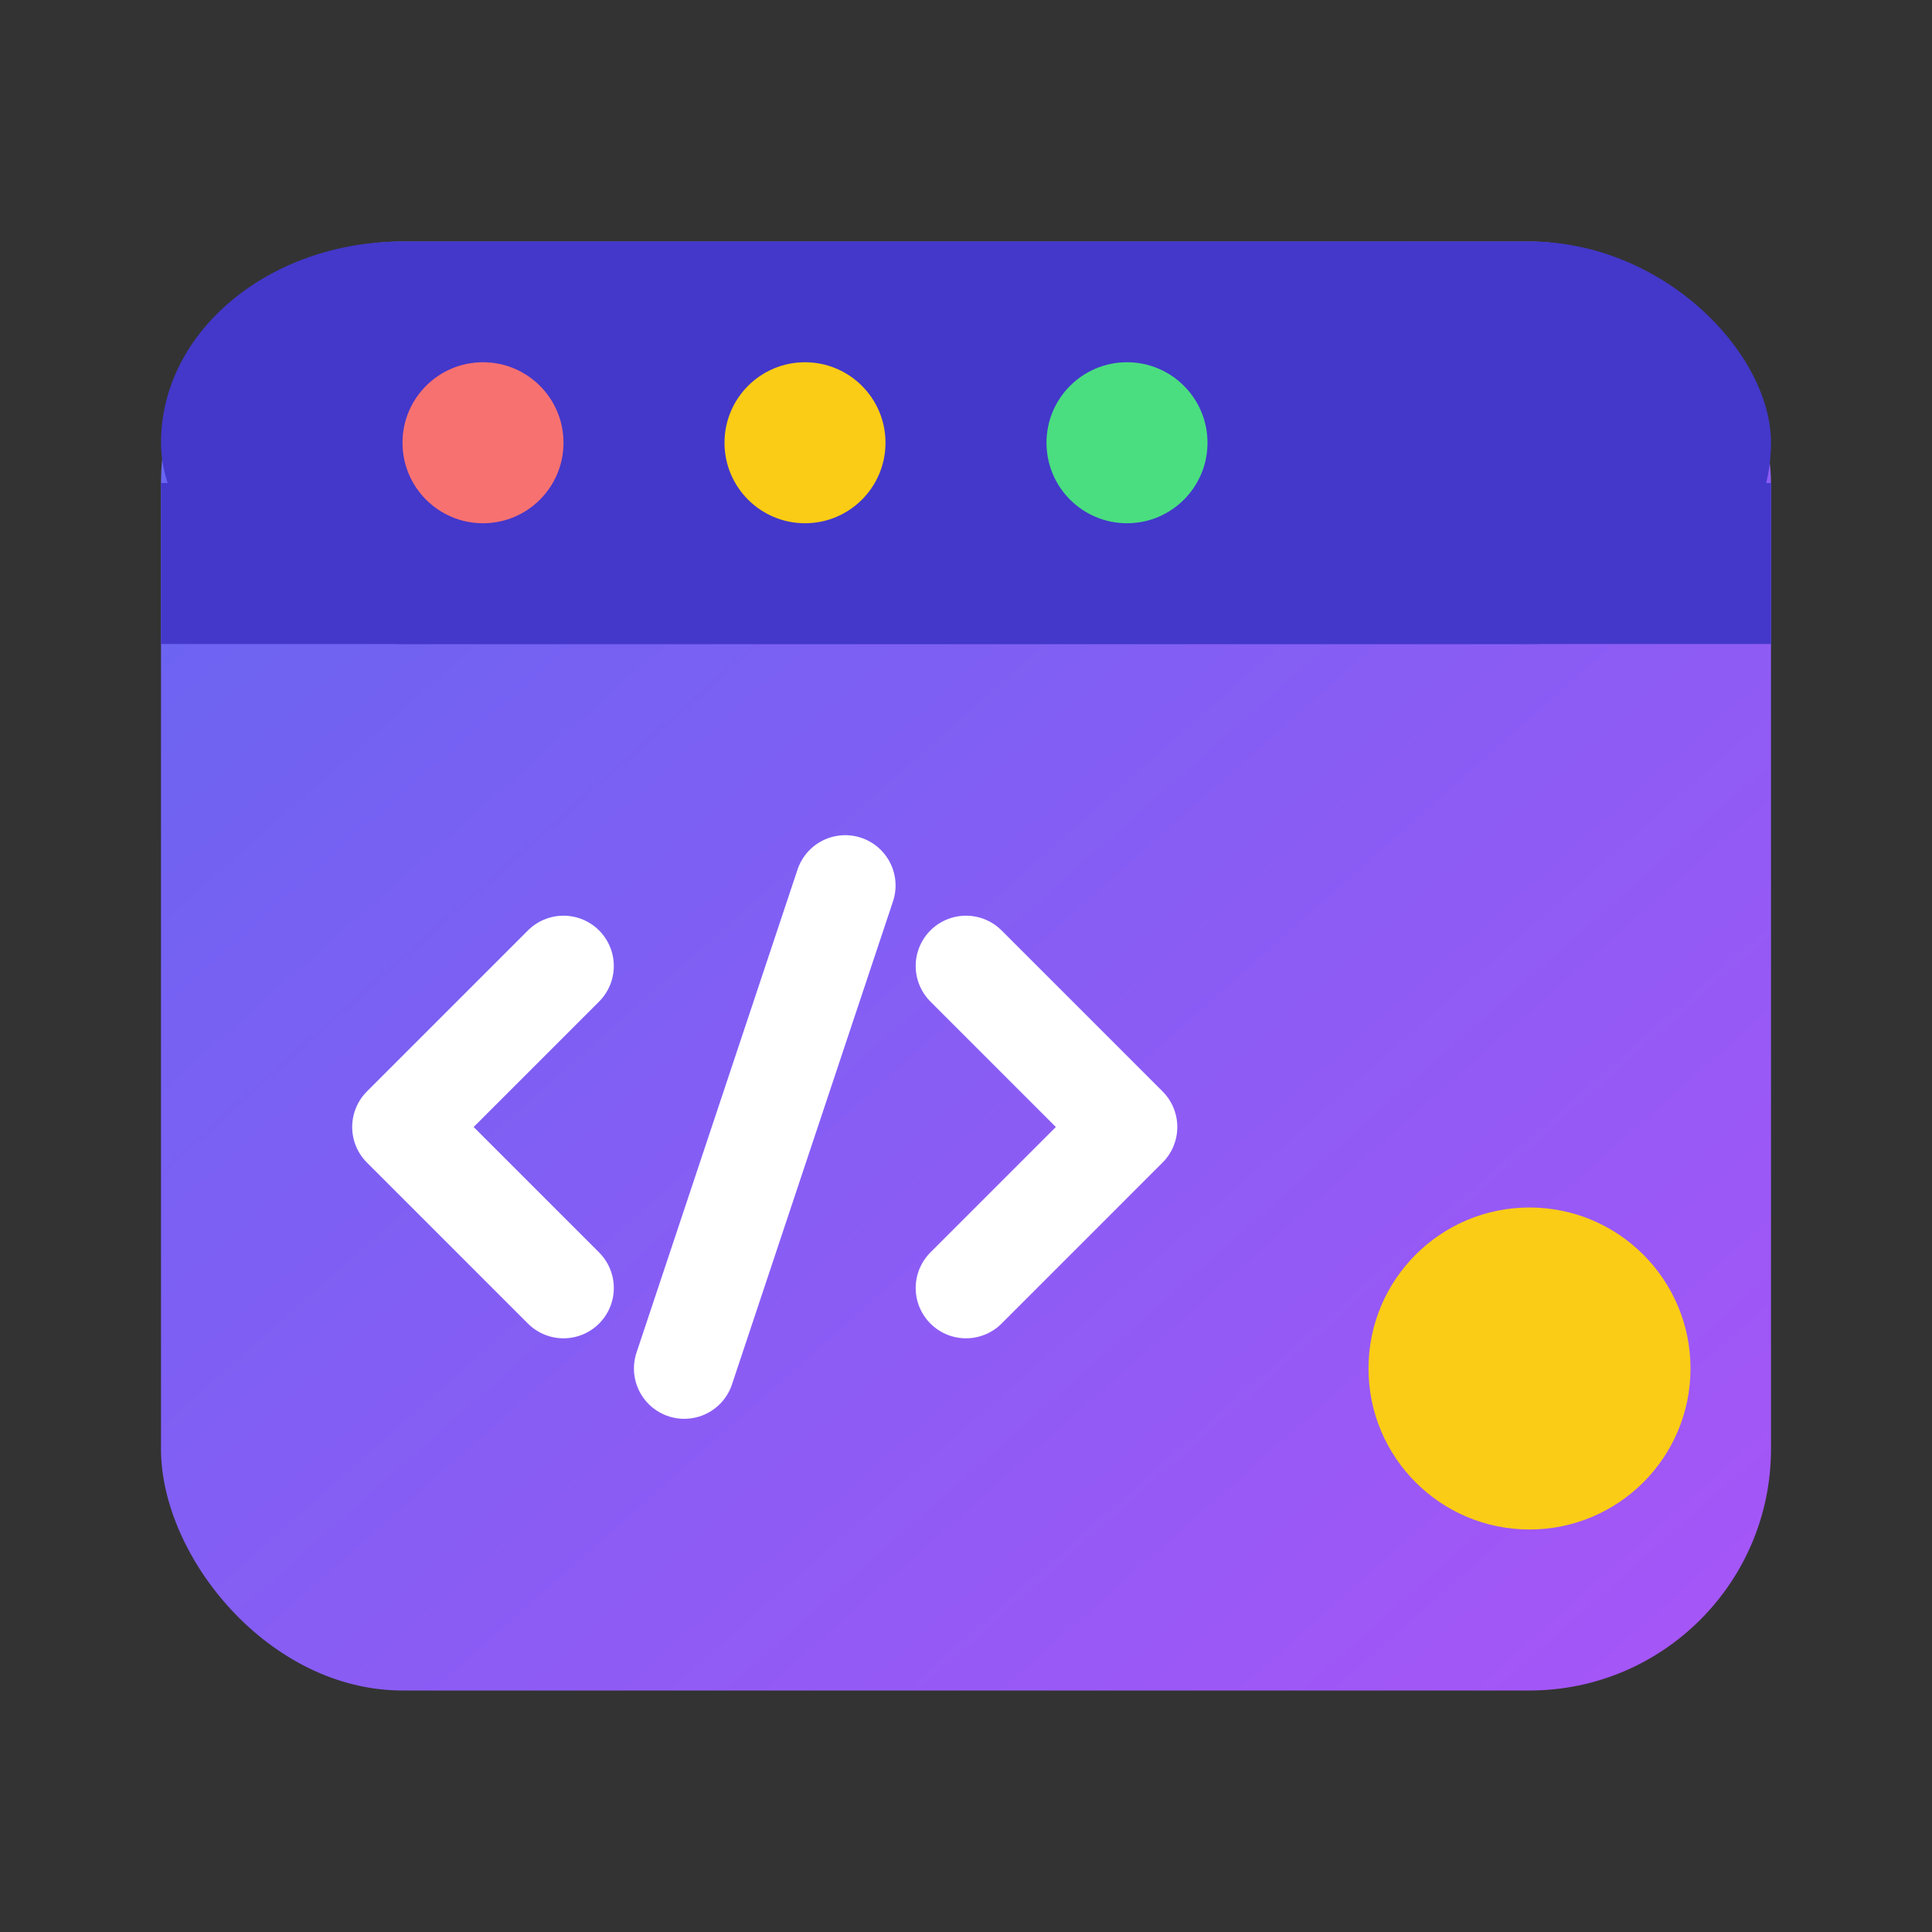
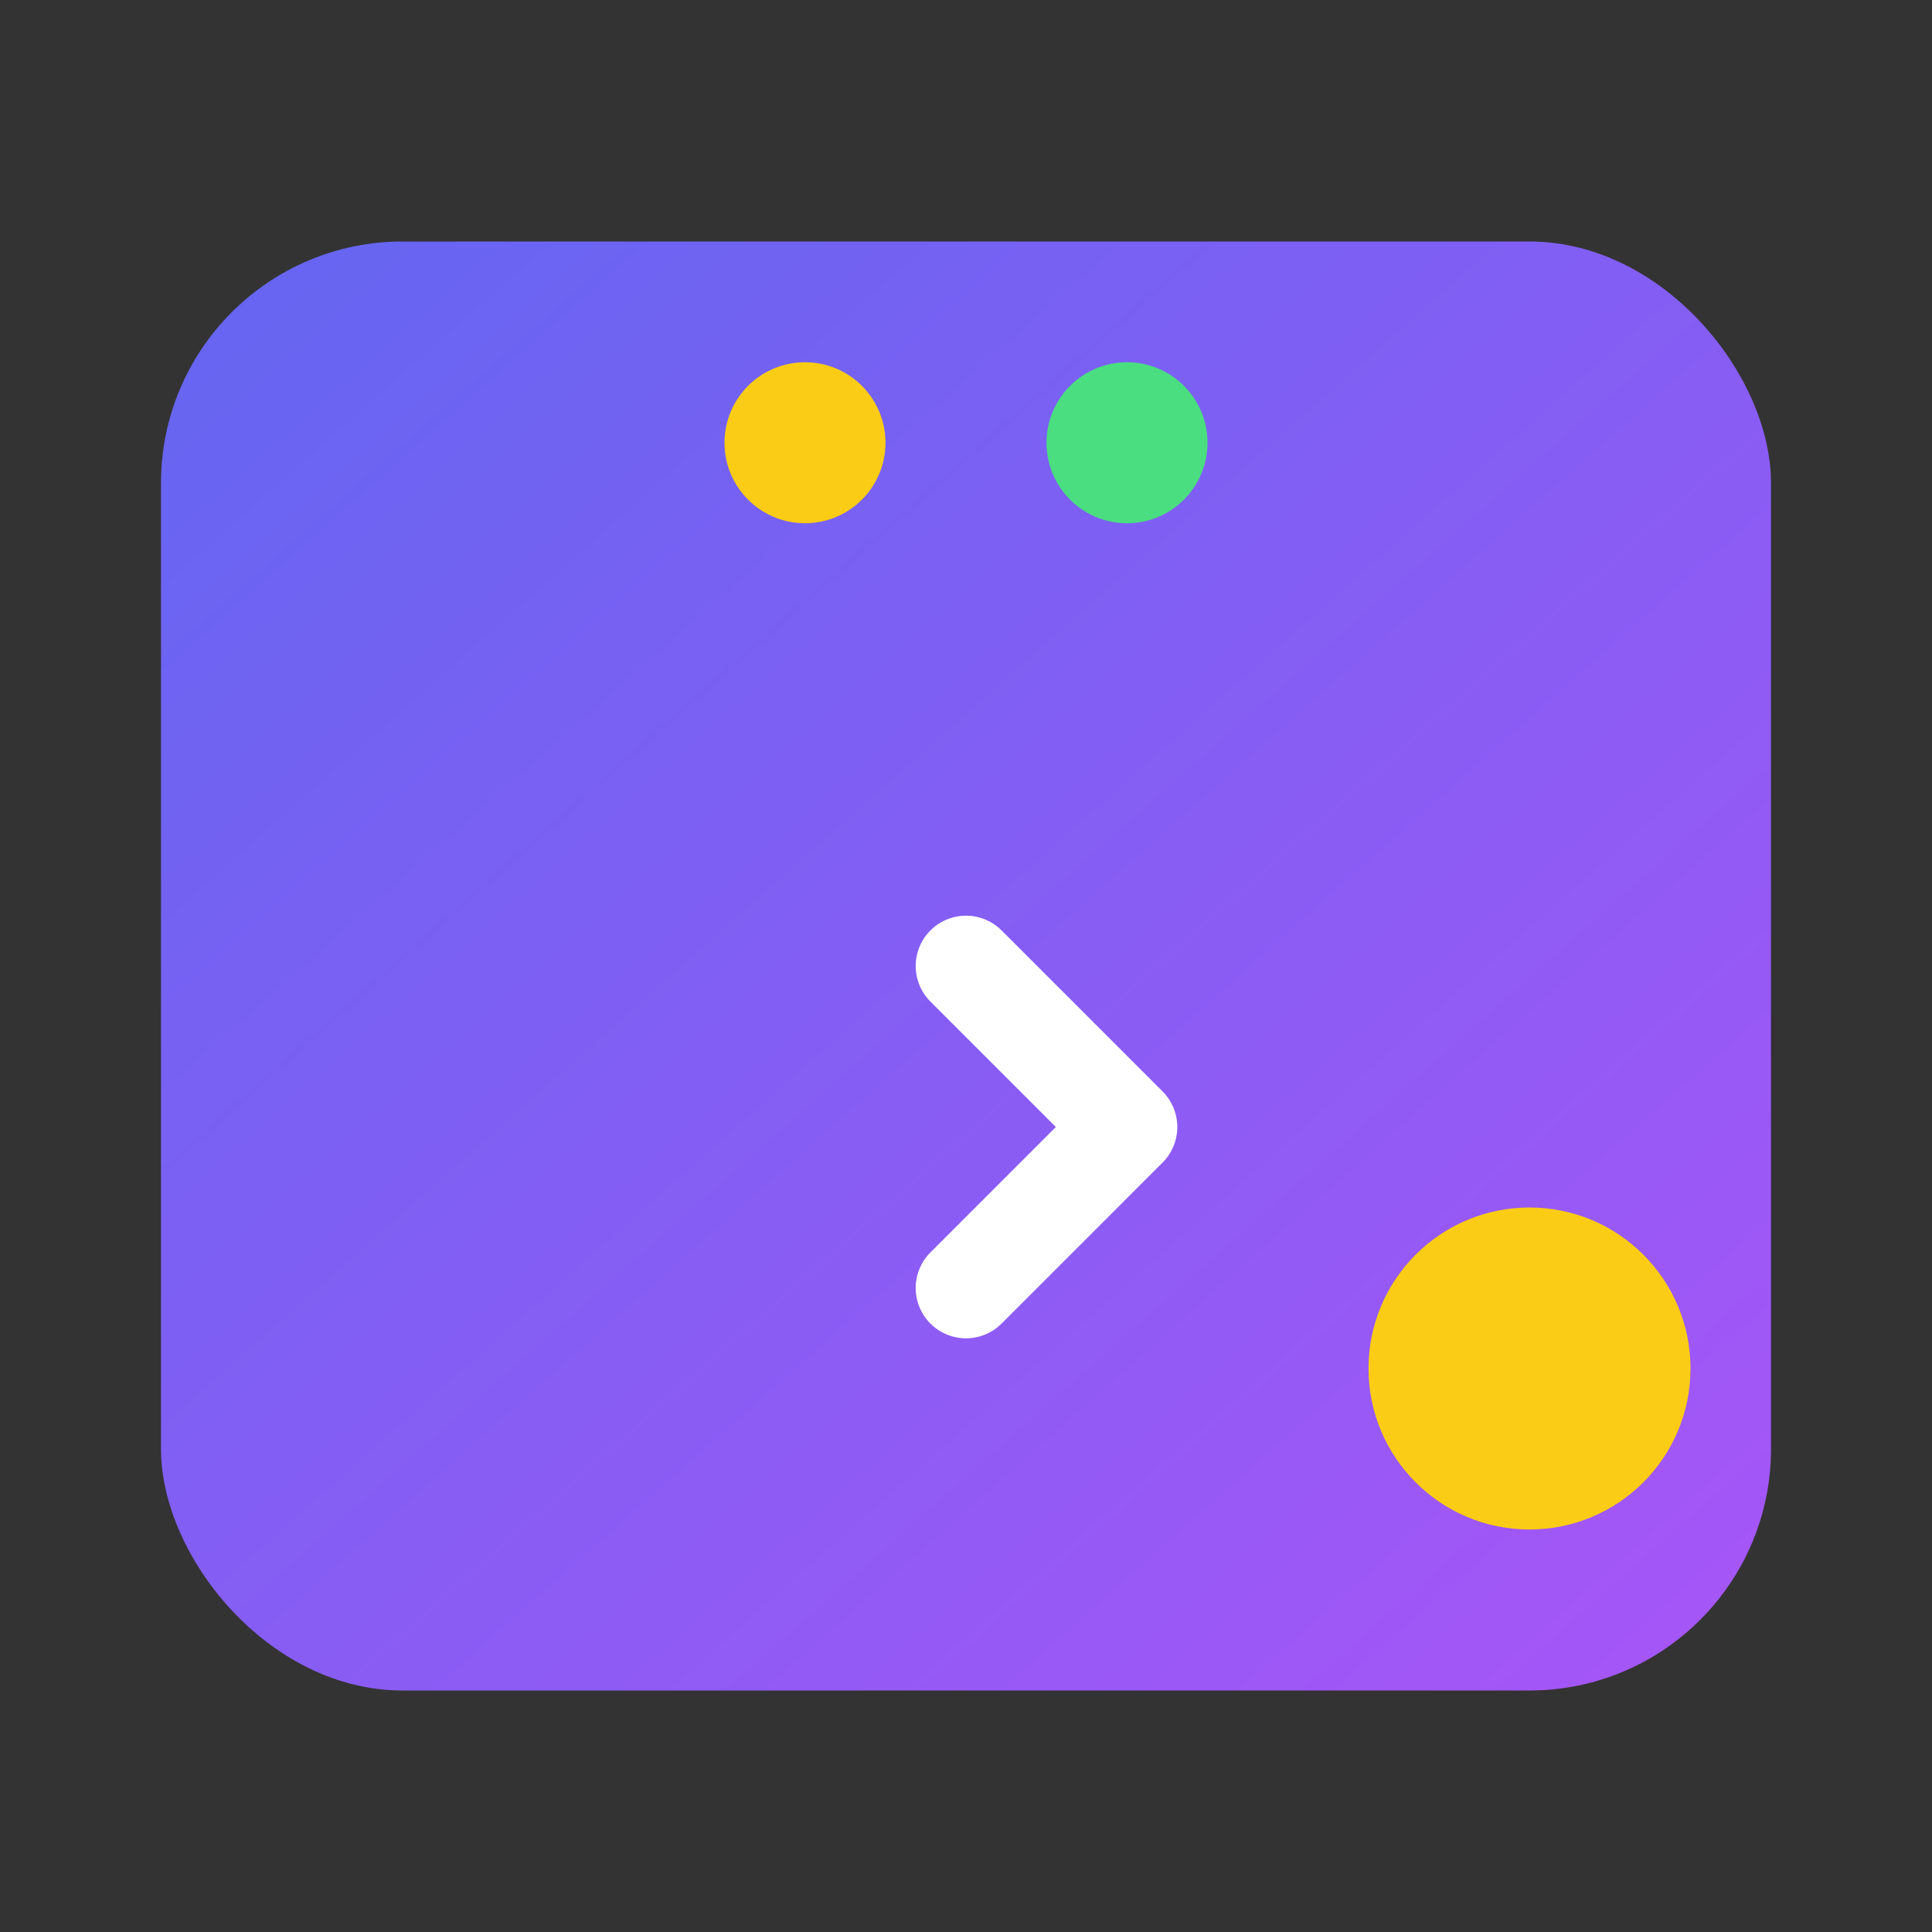
<svg xmlns="http://www.w3.org/2000/svg" viewBox="0 0 48 48" fill="none">
  <rect x="0" y="0" width="48" height="48" fill="#333333" stroke="none" />
  <defs>
    <linearGradient id="logoGradient" x1="0%" y1="0%" x2="100%" y2="100%">
      <stop offset="0%" stop-color="#6366f1" />
      <stop offset="100%" stop-color="#a855f7" />
    </linearGradient>
  </defs>
  <rect x="4" y="6" width="40" height="36" rx="6" fill="url(#logoGradient)" />
-   <rect x="4" y="6" width="40" height="10" rx="6" fill="#4338ca" />
-   <rect x="4" y="12" width="40" height="4" fill="#4338ca" />
-   <circle cx="12" cy="11" r="2" fill="#f87171" />
  <circle cx="20" cy="11" r="2" fill="#facc15" />
  <circle cx="28" cy="11" r="2" fill="#4ade80" />
-   <path d="M14 24L10 28L14 32" stroke="white" stroke-width="2.5" stroke-linecap="round" stroke-linejoin="round" />
  <path d="M24 24L28 28L24 32" stroke="white" stroke-width="2.5" stroke-linecap="round" stroke-linejoin="round" />
-   <path d="M21 22L17 34" stroke="white" stroke-width="2.5" stroke-linecap="round" />
  <circle cx="38" cy="34" r="4" fill="#facc15" />
</svg>